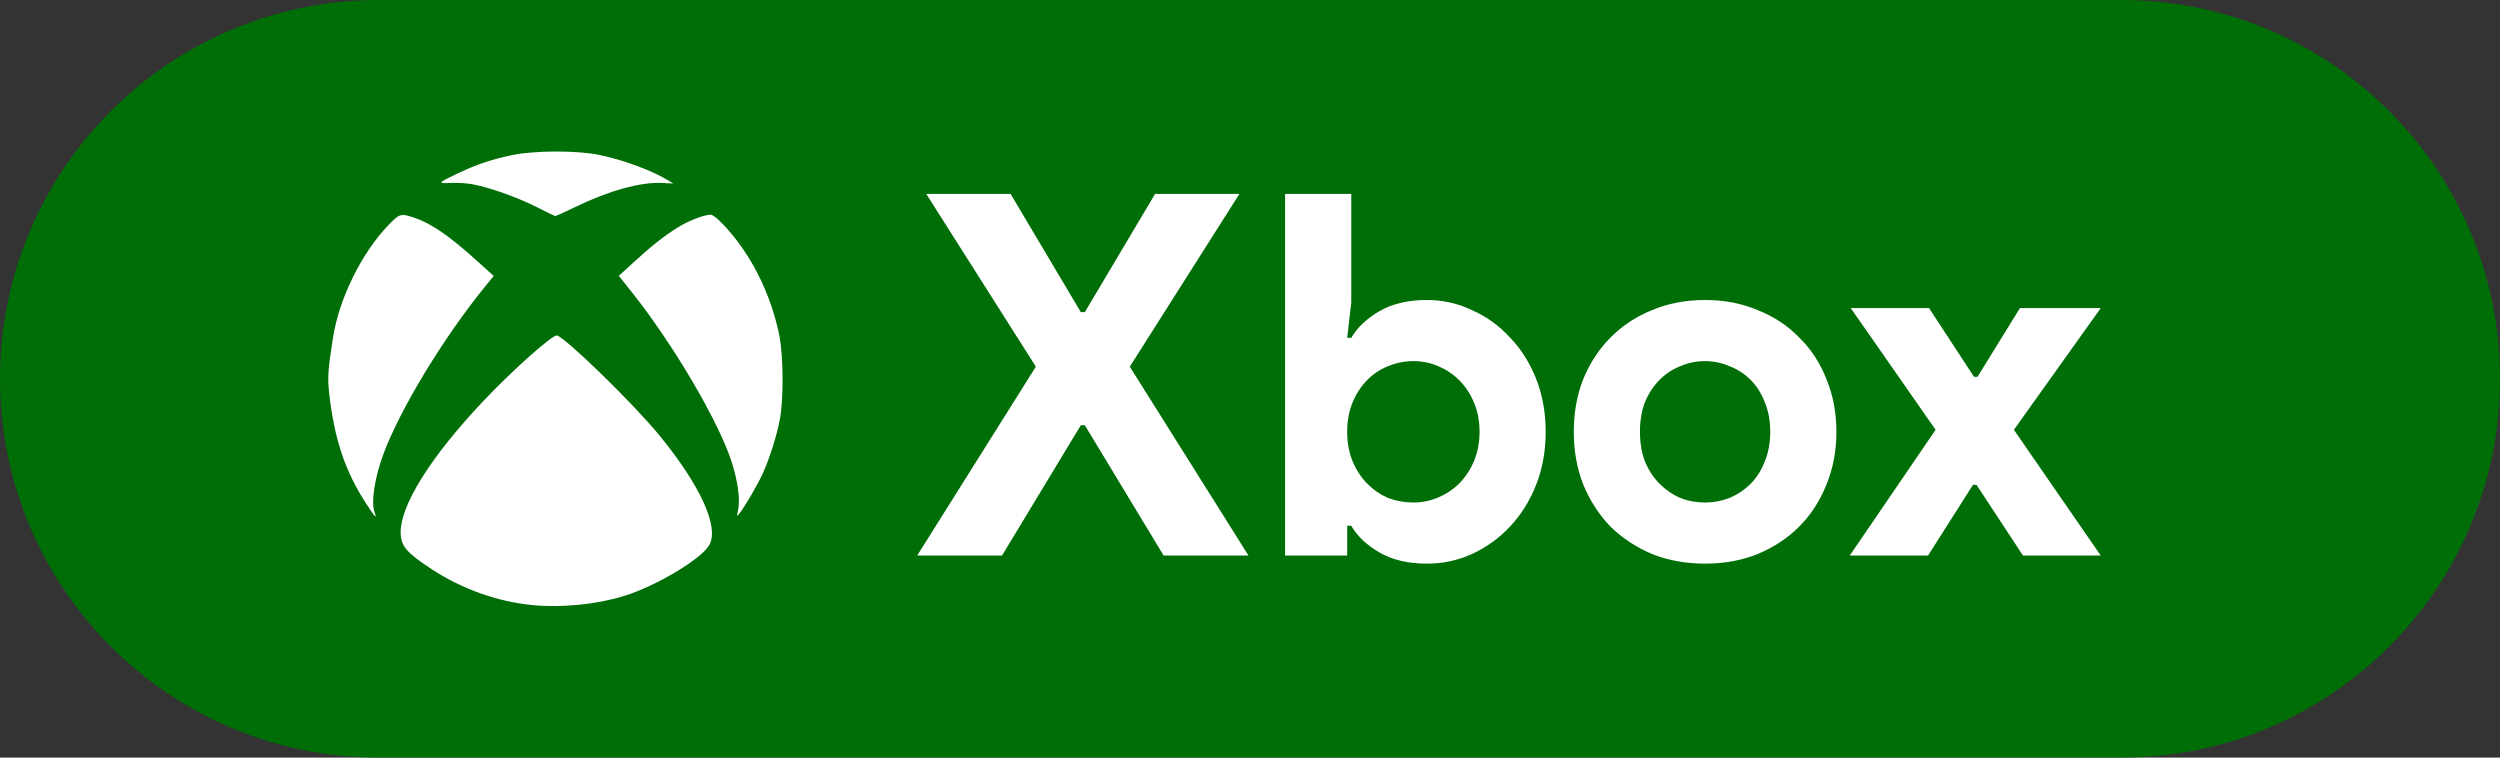
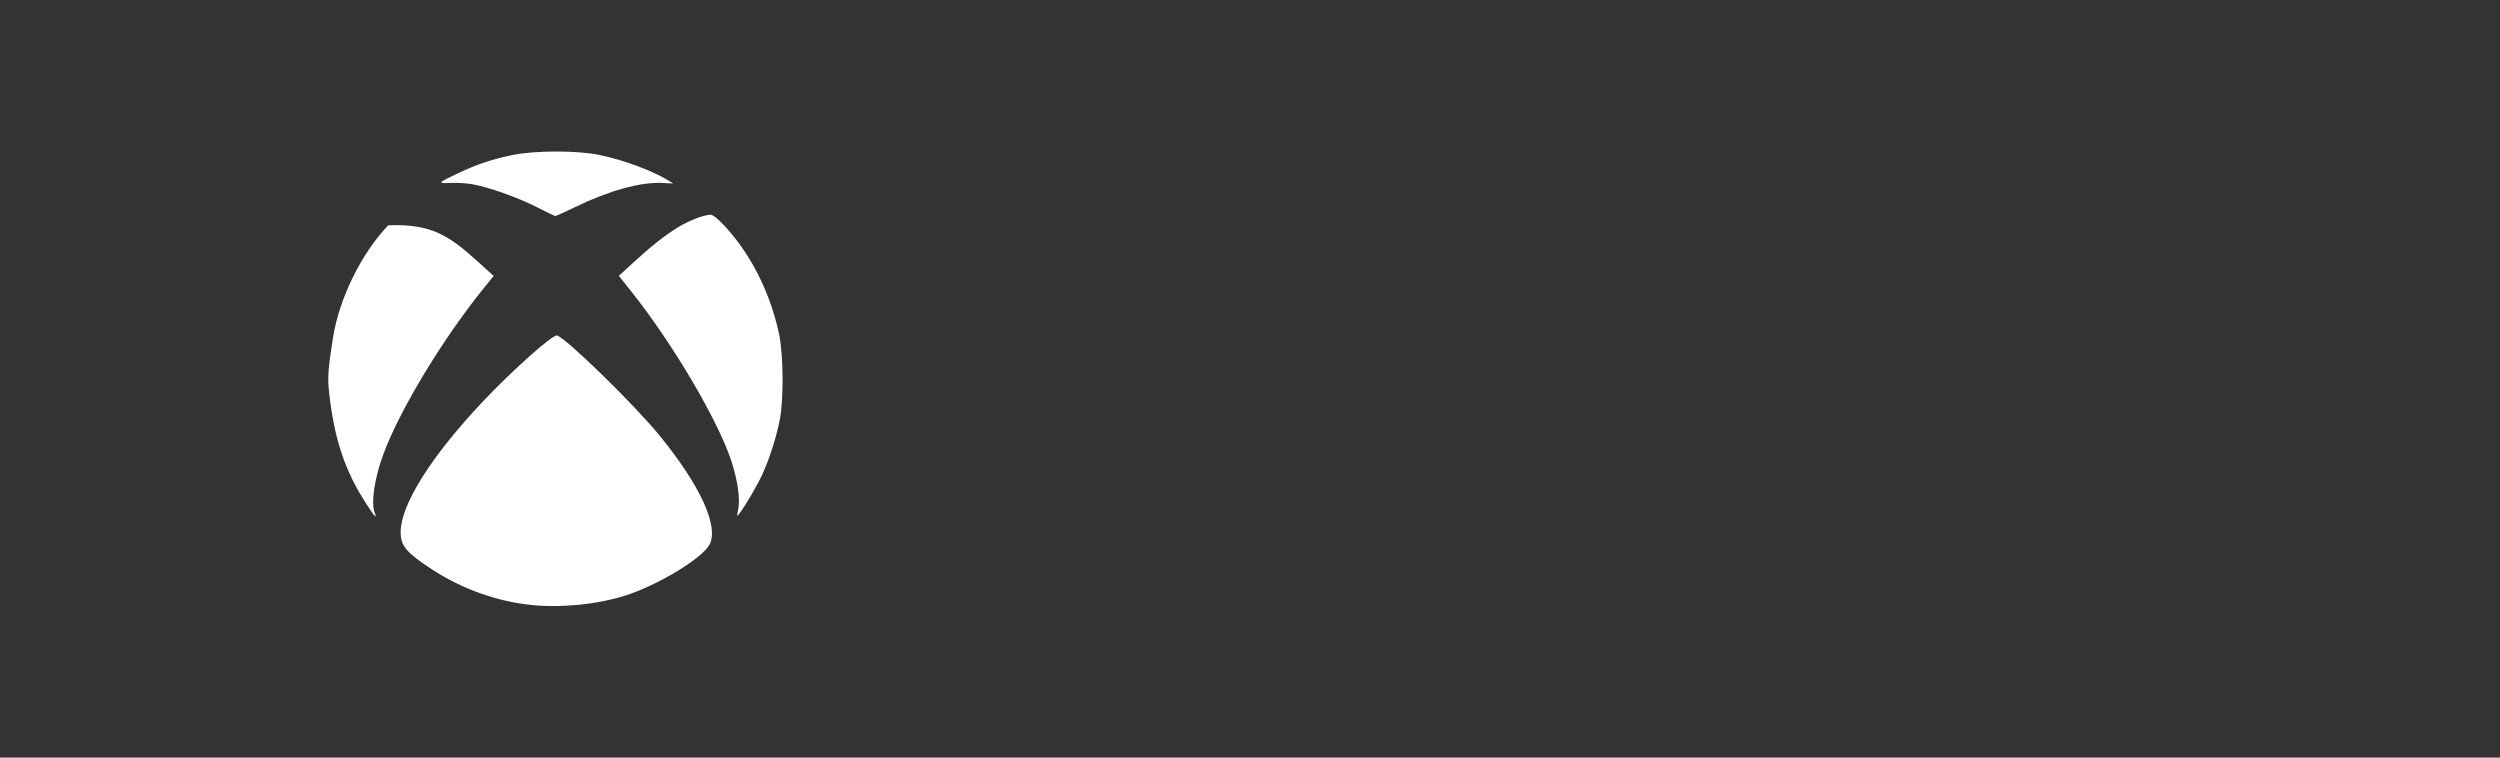
<svg xmlns="http://www.w3.org/2000/svg" width="99" height="30" viewBox="0 0 99 30" fill="none">
  <rect x="0" y="0" width="99" height="30" fill="#333333" stroke="none" />
-   <path d="M0 15C0 6.716 6.716 0 15 0H84C92.284 0 99 6.716 99 15V15C99 23.284 92.284 30 84 30H15C6.716 30 0 23.284 0 15V15Z" fill="#006E06" />
-   <path d="M41.02 14.52L36.68 7.68H40.02L42.8 12.36H42.96L45.74 7.68H49.08L44.74 14.52L49.44 22H46.08L42.96 16.84H42.8L39.68 22H36.32L41.02 14.52ZM50.889 7.68H53.51V11.98L53.349 13.38H53.51C53.749 12.967 54.123 12.613 54.63 12.32C55.136 12.027 55.763 11.88 56.51 11.88C57.136 11.88 57.73 12.013 58.289 12.28C58.863 12.533 59.363 12.893 59.789 13.36C60.23 13.813 60.576 14.36 60.83 15C61.083 15.64 61.209 16.34 61.209 17.1C61.209 17.86 61.083 18.56 60.83 19.2C60.576 19.84 60.23 20.393 59.789 20.86C59.363 21.313 58.863 21.673 58.289 21.94C57.73 22.193 57.136 22.32 56.51 22.32C55.763 22.32 55.136 22.173 54.63 21.88C54.123 21.587 53.749 21.233 53.51 20.82H53.349V22H50.889V7.68ZM55.969 19.9C56.316 19.9 56.643 19.833 56.95 19.7C57.27 19.567 57.55 19.38 57.789 19.14C58.029 18.9 58.223 18.607 58.37 18.26C58.516 17.913 58.59 17.527 58.59 17.1C58.59 16.673 58.516 16.287 58.37 15.94C58.223 15.593 58.029 15.3 57.789 15.06C57.55 14.82 57.27 14.633 56.95 14.5C56.643 14.367 56.316 14.3 55.969 14.3C55.623 14.3 55.289 14.367 54.969 14.5C54.663 14.62 54.389 14.8 54.15 15.04C53.91 15.28 53.716 15.573 53.569 15.92C53.423 16.267 53.349 16.66 53.349 17.1C53.349 17.54 53.423 17.933 53.569 18.28C53.716 18.627 53.91 18.92 54.15 19.16C54.389 19.4 54.663 19.587 54.969 19.72C55.289 19.84 55.623 19.9 55.969 19.9ZM67.522 11.88C68.282 11.88 68.975 12.013 69.602 12.28C70.242 12.533 70.788 12.893 71.242 13.36C71.708 13.813 72.068 14.36 72.322 15C72.588 15.64 72.722 16.34 72.722 17.1C72.722 17.86 72.588 18.56 72.322 19.2C72.068 19.84 71.708 20.393 71.242 20.86C70.788 21.313 70.242 21.673 69.602 21.94C68.975 22.193 68.282 22.32 67.522 22.32C66.762 22.32 66.062 22.193 65.422 21.94C64.795 21.673 64.248 21.313 63.782 20.86C63.328 20.393 62.968 19.84 62.702 19.2C62.448 18.56 62.322 17.86 62.322 17.1C62.322 16.34 62.448 15.64 62.702 15C62.968 14.36 63.328 13.813 63.782 13.36C64.248 12.893 64.795 12.533 65.422 12.28C66.062 12.013 66.762 11.88 67.522 11.88ZM67.522 19.9C67.855 19.9 68.175 19.84 68.482 19.72C68.802 19.587 69.082 19.4 69.322 19.16C69.562 18.92 69.748 18.627 69.882 18.28C70.028 17.933 70.102 17.54 70.102 17.1C70.102 16.66 70.028 16.267 69.882 15.92C69.748 15.573 69.562 15.28 69.322 15.04C69.082 14.8 68.802 14.62 68.482 14.5C68.175 14.367 67.855 14.3 67.522 14.3C67.175 14.3 66.848 14.367 66.542 14.5C66.235 14.62 65.962 14.8 65.722 15.04C65.482 15.28 65.288 15.573 65.142 15.92C65.008 16.267 64.942 16.66 64.942 17.1C64.942 17.54 65.008 17.933 65.142 18.28C65.288 18.627 65.482 18.92 65.722 19.16C65.962 19.4 66.235 19.587 66.542 19.72C66.848 19.84 67.175 19.9 67.522 19.9ZM76.65 17.02L73.29 12.2H76.39L78.17 14.92H78.31L79.99 12.2H83.19L79.75 17.02L83.19 22H80.11L78.27 19.2H78.13L76.35 22H73.25L76.65 17.02Z" fill="white" />
-   <path d="M21.098 23.963C19.712 23.83 18.309 23.333 17.104 22.546C16.094 21.887 15.866 21.616 15.866 21.076C15.866 19.99 17.06 18.088 19.103 15.92C20.263 14.689 21.879 13.246 22.053 13.285C22.393 13.361 25.109 16.01 26.126 17.257C27.734 19.229 28.473 20.844 28.098 21.564C27.812 22.111 26.041 23.181 24.739 23.592C23.667 23.931 22.258 24.074 21.098 23.963V23.963ZM14.502 19.947C13.663 18.659 13.239 17.392 13.034 15.559C12.966 14.953 12.991 14.607 13.188 13.364C13.433 11.816 14.315 10.024 15.374 8.922C15.826 8.452 15.866 8.441 16.416 8.626C17.084 8.851 17.798 9.344 18.904 10.344L19.55 10.928L19.197 11.361C17.561 13.372 15.833 16.221 15.182 17.984C14.828 18.943 14.686 19.905 14.838 20.305C14.941 20.576 14.846 20.475 14.502 19.947ZM29.233 20.166C29.316 19.761 29.211 19.018 28.966 18.268C28.433 16.645 26.654 13.624 25.021 11.571L24.506 10.924L25.063 10.413C25.789 9.746 26.294 9.347 26.838 9.008C27.267 8.74 27.881 8.503 28.145 8.503C28.307 8.503 28.88 9.097 29.342 9.746C30.058 10.75 30.585 11.967 30.852 13.235C31.024 14.054 31.038 15.806 30.879 16.623C30.749 17.294 30.473 18.163 30.204 18.753C30.003 19.195 29.502 20.053 29.283 20.332C29.17 20.476 29.17 20.476 29.233 20.166H29.233ZM21.246 8.196C20.493 7.814 19.33 7.403 18.688 7.292C18.462 7.253 18.078 7.232 17.834 7.244C17.304 7.271 17.328 7.243 18.178 6.842C18.885 6.508 19.474 6.311 20.275 6.143C21.175 5.954 22.867 5.952 23.753 6.139C24.71 6.34 25.837 6.76 26.472 7.15L26.661 7.267L26.228 7.245C25.367 7.201 24.113 7.549 22.767 8.204C22.361 8.402 22.008 8.56 21.982 8.555C21.956 8.55 21.625 8.389 21.246 8.196V8.196Z" fill="white" />
+   <path d="M21.098 23.963C19.712 23.83 18.309 23.333 17.104 22.546C16.094 21.887 15.866 21.616 15.866 21.076C15.866 19.99 17.06 18.088 19.103 15.92C20.263 14.689 21.879 13.246 22.053 13.285C22.393 13.361 25.109 16.01 26.126 17.257C27.734 19.229 28.473 20.844 28.098 21.564C27.812 22.111 26.041 23.181 24.739 23.592C23.667 23.931 22.258 24.074 21.098 23.963V23.963ZM14.502 19.947C13.663 18.659 13.239 17.392 13.034 15.559C12.966 14.953 12.991 14.607 13.188 13.364C13.433 11.816 14.315 10.024 15.374 8.922C17.084 8.851 17.798 9.344 18.904 10.344L19.55 10.928L19.197 11.361C17.561 13.372 15.833 16.221 15.182 17.984C14.828 18.943 14.686 19.905 14.838 20.305C14.941 20.576 14.846 20.475 14.502 19.947ZM29.233 20.166C29.316 19.761 29.211 19.018 28.966 18.268C28.433 16.645 26.654 13.624 25.021 11.571L24.506 10.924L25.063 10.413C25.789 9.746 26.294 9.347 26.838 9.008C27.267 8.74 27.881 8.503 28.145 8.503C28.307 8.503 28.88 9.097 29.342 9.746C30.058 10.75 30.585 11.967 30.852 13.235C31.024 14.054 31.038 15.806 30.879 16.623C30.749 17.294 30.473 18.163 30.204 18.753C30.003 19.195 29.502 20.053 29.283 20.332C29.17 20.476 29.17 20.476 29.233 20.166H29.233ZM21.246 8.196C20.493 7.814 19.33 7.403 18.688 7.292C18.462 7.253 18.078 7.232 17.834 7.244C17.304 7.271 17.328 7.243 18.178 6.842C18.885 6.508 19.474 6.311 20.275 6.143C21.175 5.954 22.867 5.952 23.753 6.139C24.71 6.34 25.837 6.76 26.472 7.15L26.661 7.267L26.228 7.245C25.367 7.201 24.113 7.549 22.767 8.204C22.361 8.402 22.008 8.56 21.982 8.555C21.956 8.55 21.625 8.389 21.246 8.196V8.196Z" fill="white" />
</svg>